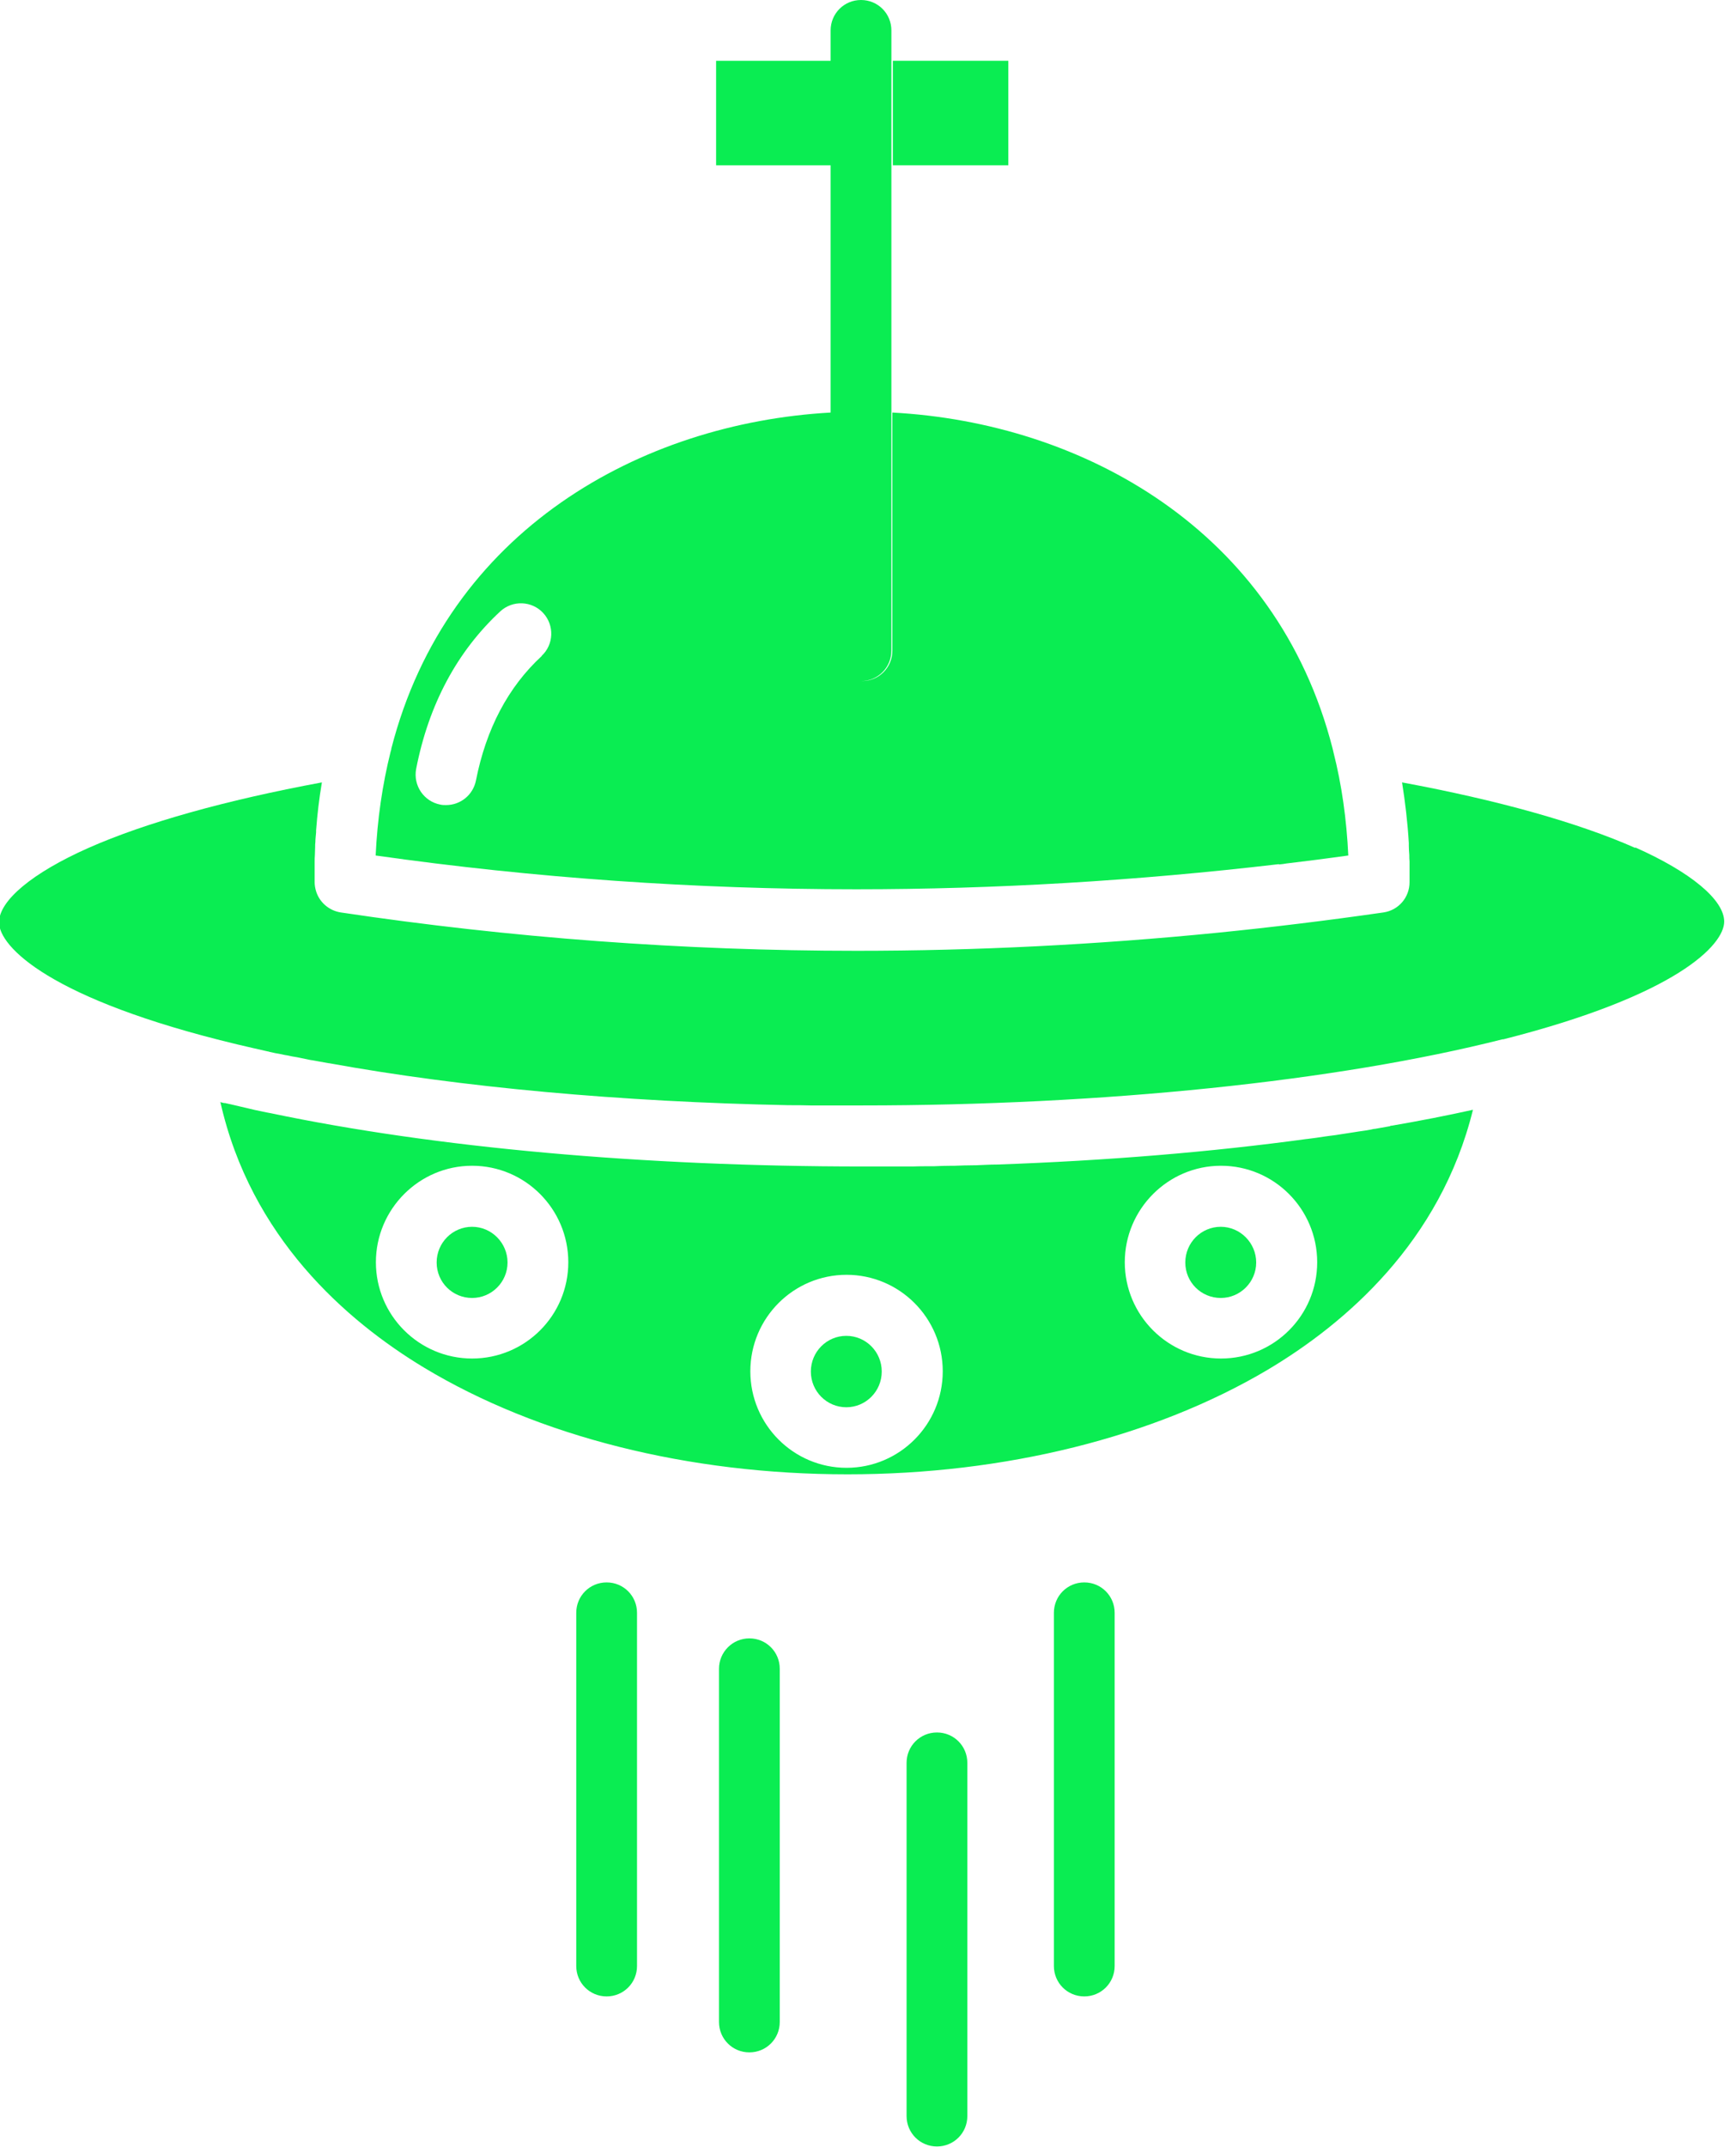
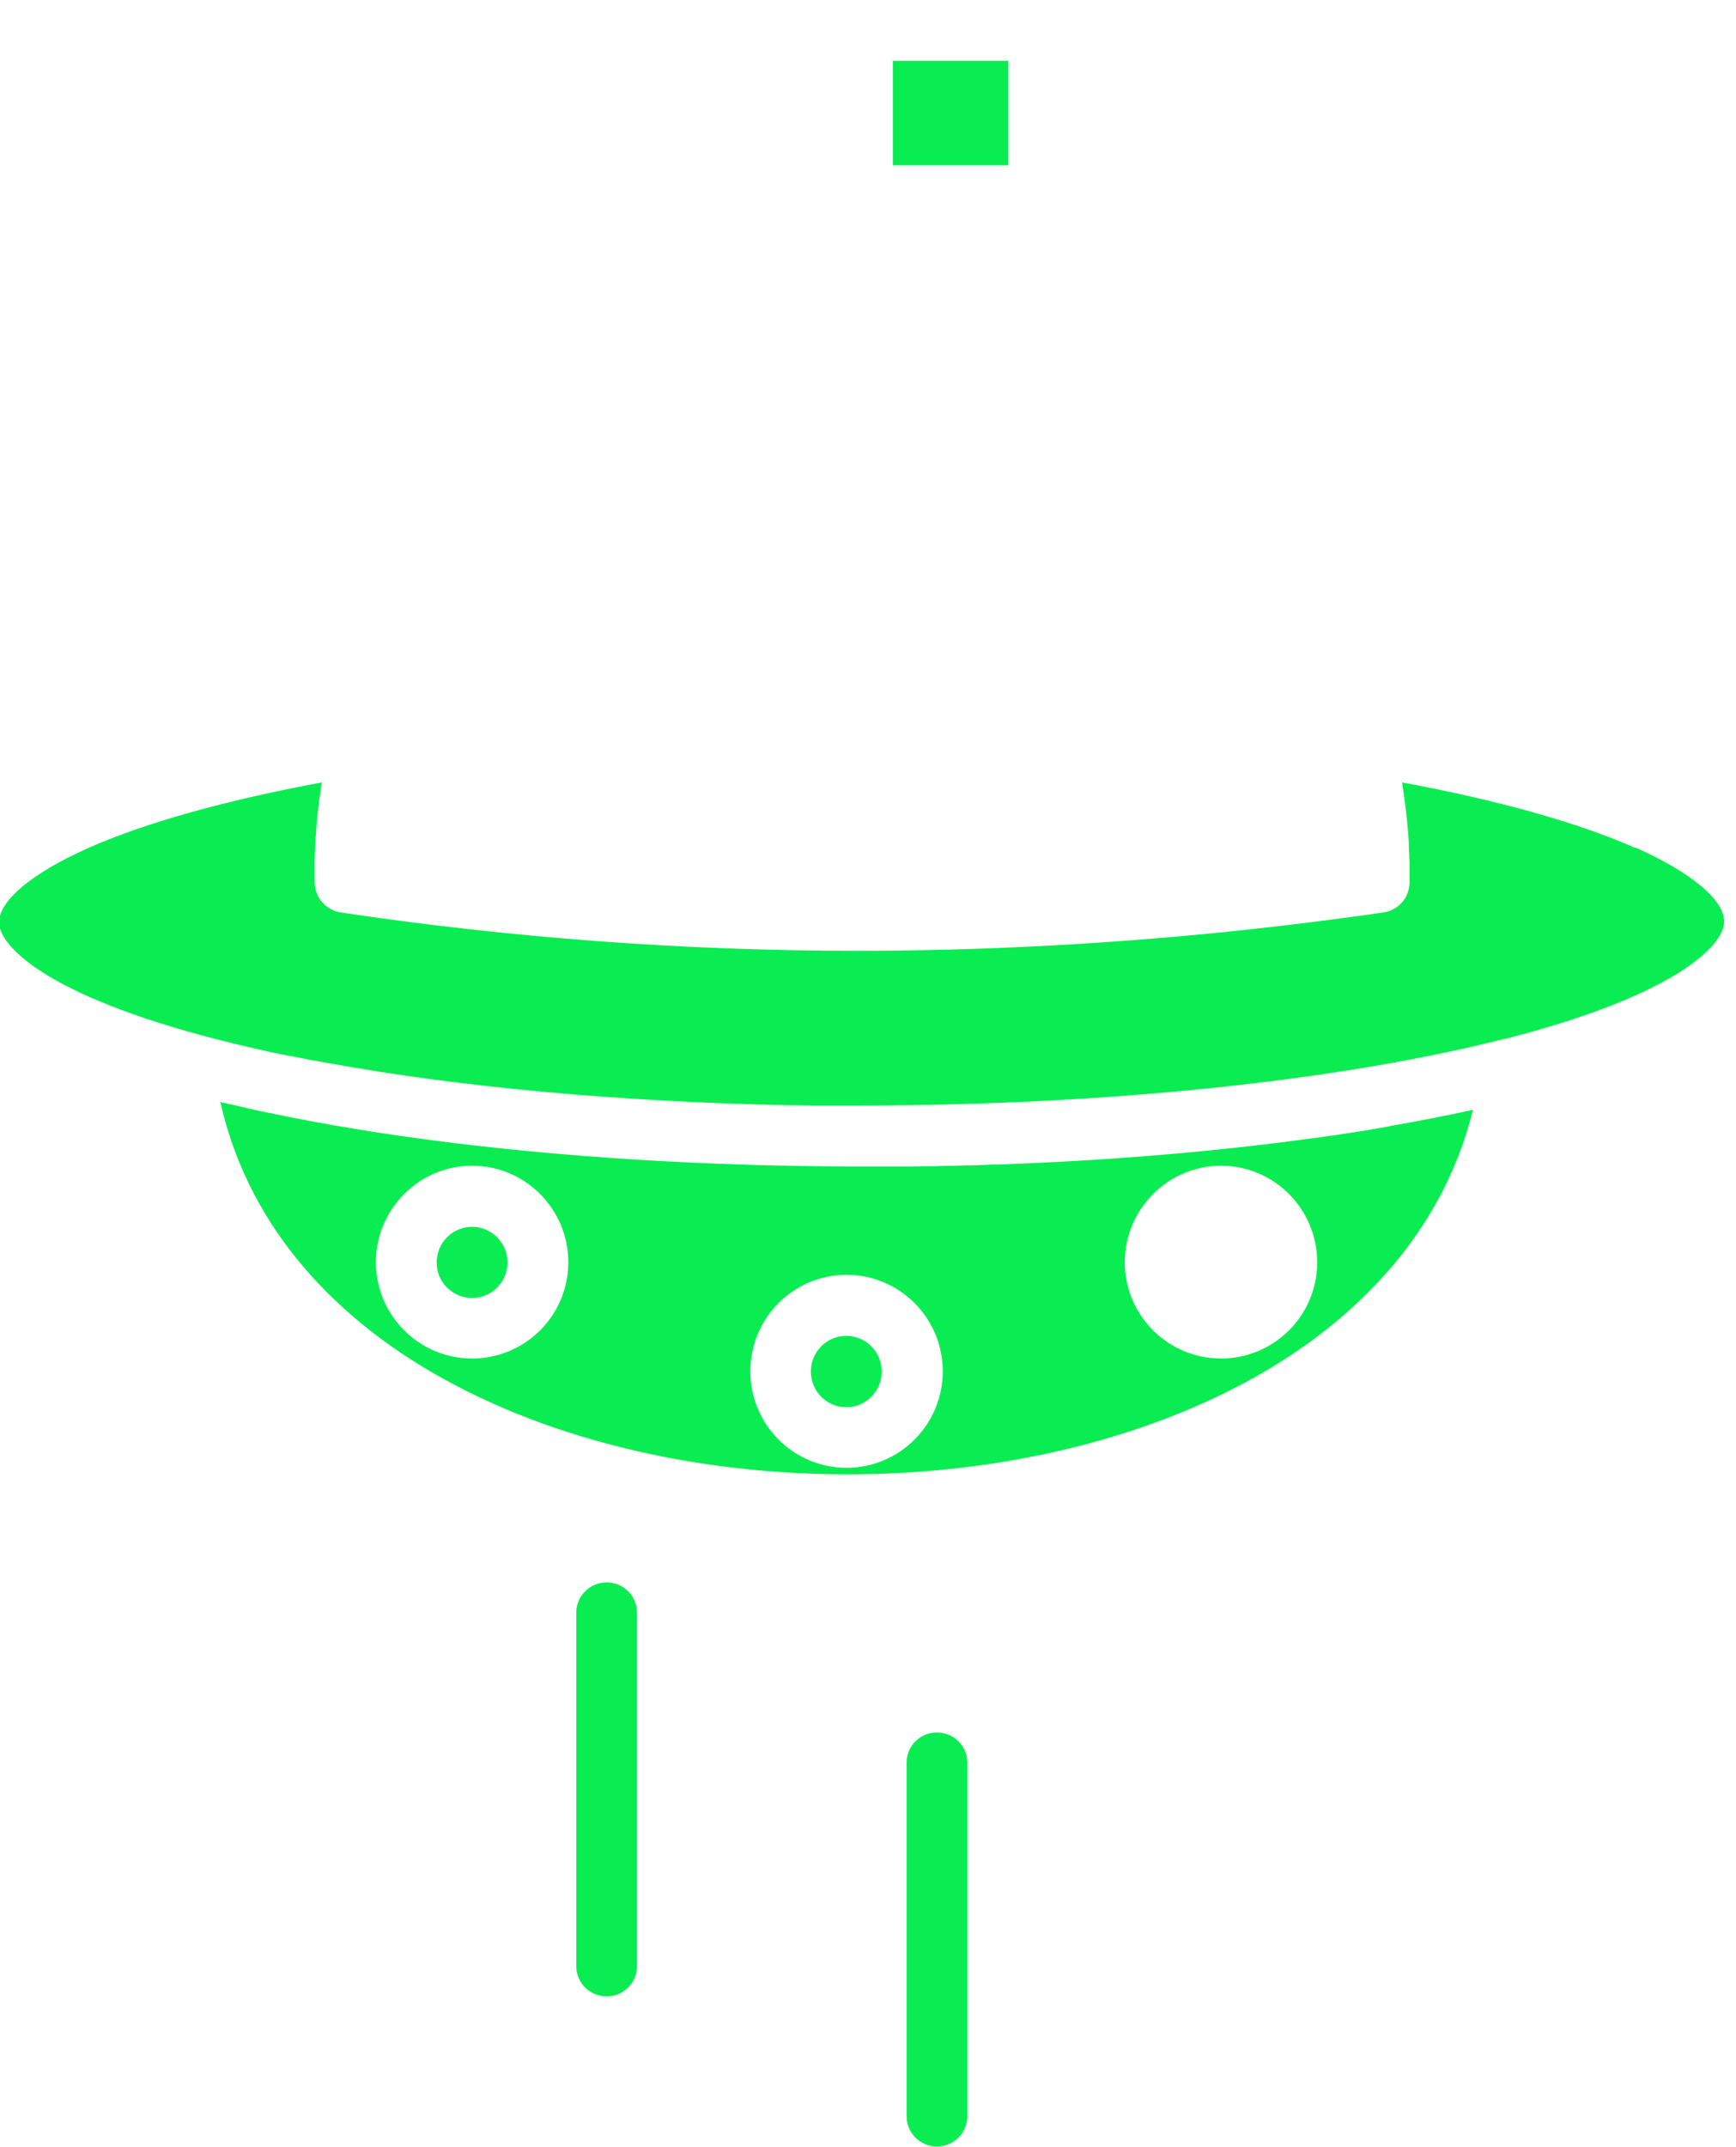
<svg xmlns="http://www.w3.org/2000/svg" width="72" height="89" viewBox="0 0 72 89" fill="none">
  <g clip-path="url(#clip0_1042_147)">
-     <path d="M50.63 50.85C49.82 50.85 49.16 51.51 49.16 52.33C49.16 53.15 49.82 53.8 50.63 53.8C51.44 53.8 52.1 53.14 52.1 52.33C52.1 51.52 51.44 50.85 50.63 50.85Z" fill="#0AED52" />
    <path d="M19.58 50.85C18.77 50.85 18.11 51.51 18.11 52.33C18.11 53.15 18.77 53.8 19.58 53.8C20.39 53.8 21.05 53.14 21.05 52.33C21.05 51.52 20.39 50.85 19.58 50.85Z" fill="#0AED52" />
    <path d="M35.1 55.37C34.29 55.37 33.63 56.03 33.63 56.85C33.63 57.67 34.29 58.33 35.1 58.33C35.91 58.33 36.57 57.67 36.57 56.85C36.57 56.03 35.91 55.37 35.1 55.37Z" fill="#0AED52" />
-     <path d="M53.06 35.83C53.16 35.82 53.26 35.81 53.36 35.79C54.21 35.69 55.07 35.58 55.92 35.46C55.85 33.97 55.65 32.53 55.3 31.16C55.29 31.11 55.28 31.07 55.27 31.03C52.95 21.96 44.89 17.52 37.01 17.1V26.97C37.01 27.67 36.45 28.23 35.75 28.23C35.75 28.23 35.74 28.23 35.73 28.23C36.42 28.22 36.97 27.66 36.97 26.97V1.26C36.97 0.56 36.41 0 35.71 0C35.01 0 34.45 0.56 34.45 1.26V2.52H29.7V6.85H34.45V17.1C26.58 17.54 18.55 21.98 16.23 31.03C16.23 31.08 16.21 31.12 16.2 31.16C15.86 32.52 15.65 33.96 15.58 35.46C22.14 36.39 28.84 36.86 35.51 36.86C41.27 36.86 47.14 36.51 53.03 35.82L53.06 35.83ZM22.47 27.19C21.07 28.48 20.16 30.22 19.74 32.35C19.62 32.95 19.1 33.37 18.5 33.37C18.42 33.37 18.34 33.37 18.26 33.35C17.58 33.22 17.13 32.56 17.26 31.87C17.78 29.2 18.96 27 20.75 25.34C21.26 24.87 22.06 24.9 22.53 25.41C23 25.92 22.97 26.72 22.46 27.19H22.47Z" fill="#0AED52" />
    <path d="M41.82 2.52H37.03V6.85H41.82V2.52Z" fill="#0AED52" />
    <path d="M67.83 35.15C65.46 34.1 62.14 33.17 58.15 32.43C58.28 33.25 58.38 34.09 58.43 34.94C58.43 34.98 58.43 35.01 58.43 35.05C58.43 35.18 58.44 35.31 58.45 35.44C58.45 35.53 58.45 35.62 58.46 35.71C58.46 35.8 58.46 35.9 58.46 35.99C58.46 36.18 58.46 36.37 58.46 36.57C58.46 37.2 58 37.73 57.38 37.82C55.09 38.15 52.8 38.43 50.51 38.66C45.47 39.16 40.46 39.41 35.53 39.41C28.36 39.41 21.15 38.87 14.13 37.82C13.63 37.74 13.23 37.38 13.1 36.91C13.07 36.8 13.05 36.69 13.05 36.57C13.05 36.37 13.05 36.18 13.05 35.99C13.05 35.91 13.05 35.83 13.05 35.75C13.05 35.64 13.05 35.54 13.06 35.43C13.06 35.32 13.07 35.21 13.07 35.11C13.07 35.04 13.07 34.97 13.08 34.9C13.08 34.77 13.1 34.64 13.11 34.5C13.11 34.47 13.11 34.45 13.11 34.42C13.16 33.75 13.24 33.08 13.35 32.43C9.36 33.17 6.03 34.1 3.66 35.15C1.34 36.18 -0.04 37.33 -0.04 38.23C-0.04 39.23 2.04 41.42 9.84 43.29C10.25 43.39 10.67 43.48 11.1 43.58C11.13 43.58 11.15 43.59 11.18 43.6C11.34 43.64 11.51 43.67 11.68 43.7C11.77 43.72 11.85 43.74 11.94 43.75C12.06 43.78 12.18 43.8 12.31 43.82C12.46 43.85 12.6 43.88 12.75 43.91C12.82 43.93 12.9 43.94 12.97 43.95C13.19 43.99 13.41 44.03 13.63 44.07H13.65C19.15 45.07 25.74 45.67 32.7 45.81C32.71 45.81 32.73 45.81 32.75 45.81C33.04 45.81 33.33 45.81 33.62 45.82C33.67 45.82 33.72 45.82 33.77 45.82C34.03 45.82 34.3 45.82 34.57 45.82C34.64 45.82 34.7 45.82 34.77 45.82C35.1 45.82 35.42 45.82 35.74 45.82C45.75 45.82 55.43 44.82 62.31 43.08C62.32 43.08 62.34 43.08 62.35 43.08C69.56 41.25 71.51 39.16 71.51 38.2C71.51 37.3 70.13 36.15 67.81 35.12L67.83 35.15Z" fill="#0AED52" />
    <path d="M57.65 46.68C57.44 46.72 57.24 46.75 57.03 46.79C56.97 46.79 56.91 46.81 56.86 46.82C56.69 46.85 56.52 46.88 56.35 46.9C56.25 46.92 56.14 46.93 56.03 46.95C55.9 46.97 55.77 46.99 55.64 47.01C55.48 47.04 55.31 47.06 55.15 47.08C55.08 47.09 55 47.1 54.93 47.11C54.69 47.15 54.45 47.18 54.21 47.21C54.21 47.21 54.21 47.21 54.2 47.21C50.24 47.75 45.9 48.11 41.34 48.27H41.32C41.04 48.27 40.76 48.29 40.47 48.3C40.44 48.3 40.41 48.3 40.39 48.3C40.13 48.3 39.86 48.31 39.6 48.32C39.55 48.32 39.51 48.32 39.47 48.32C39.22 48.32 38.98 48.33 38.73 48.34C38.67 48.34 38.61 48.34 38.54 48.34C38.31 48.34 38.07 48.34 37.84 48.35C37.77 48.35 37.69 48.35 37.62 48.35C37.39 48.35 37.17 48.35 36.94 48.35C36.86 48.35 36.78 48.35 36.7 48.35C36.4 48.35 36.09 48.35 35.79 48.35C26.67 48.35 18.04 47.57 11.22 46.14C11.17 46.13 11.11 46.12 11.06 46.11C10.9 46.08 10.74 46.04 10.58 46.01C10.45 45.98 10.32 45.95 10.2 45.92C10.11 45.9 10.03 45.88 9.94 45.86C9.77 45.82 9.59 45.78 9.42 45.74C9.39 45.74 9.36 45.72 9.32 45.72C9.32 45.72 9.3 45.72 9.29 45.72C9.24 45.71 9.19 45.7 9.14 45.68C10.4 51.28 14.34 54.73 17.59 56.69C22.32 59.54 28.55 61.11 35.15 61.11C41.67 61.11 47.86 59.57 52.57 56.78C55.8 54.86 59.74 51.48 61.09 46C60.01 46.24 58.88 46.46 57.72 46.66C57.71 46.66 57.7 46.66 57.68 46.66L57.65 46.68ZM19.58 56.31C17.38 56.31 15.59 54.52 15.59 52.32C15.59 50.12 17.38 48.32 19.58 48.32C21.78 48.32 23.57 50.11 23.57 52.32C23.57 54.53 21.78 56.31 19.58 56.31ZM35.11 60.84C32.91 60.84 31.12 59.05 31.12 56.84C31.12 54.63 32.91 52.84 35.11 52.84C37.31 52.84 39.1 54.63 39.1 56.84C39.1 59.05 37.31 60.84 35.11 60.84ZM50.64 56.31C48.44 56.31 46.65 54.52 46.65 52.32C46.65 50.12 48.44 48.32 50.64 48.32C52.84 48.32 54.63 50.11 54.63 52.32C54.63 54.53 52.84 56.31 50.64 56.31Z" fill="#0AED52" />
    <path d="M25.16 65.59C24.46 65.59 23.9 66.15 23.9 66.85V81.49C23.9 82.19 24.46 82.75 25.16 82.75C25.86 82.75 26.42 82.19 26.42 81.49V66.85C26.42 66.15 25.86 65.59 25.16 65.59Z" fill="#0AED52" />
-     <path d="M31.08 67.91C30.38 67.91 29.82 68.48 29.82 69.17V83.81C29.82 84.51 30.38 85.07 31.08 85.07C31.78 85.07 32.34 84.51 32.34 83.81V69.17C32.34 68.47 31.78 67.91 31.08 67.91Z" fill="#0AED52" />
-     <path d="M44.97 65.59C44.27 65.59 43.71 66.15 43.71 66.85V81.49C43.71 82.19 44.27 82.75 44.97 82.75C45.67 82.75 46.23 82.19 46.23 81.49V66.85C46.23 66.15 45.67 65.59 44.97 65.59Z" fill="#0AED52" />
    <path d="M38.86 71.81C38.16 71.81 37.6 72.37 37.6 73.07V87.71C37.6 88.41 38.16 88.97 38.86 88.97C39.56 88.97 40.12 88.41 40.12 87.71V73.07C40.12 72.37 39.56 71.81 38.86 71.81Z" fill="#0AED52" />
  </g>
  <defs>
    <clipPath id="clip0_1042_147">
      <rect width="71.53" height="88.97" fill="white" />
    </clipPath>
  </defs>
</svg>